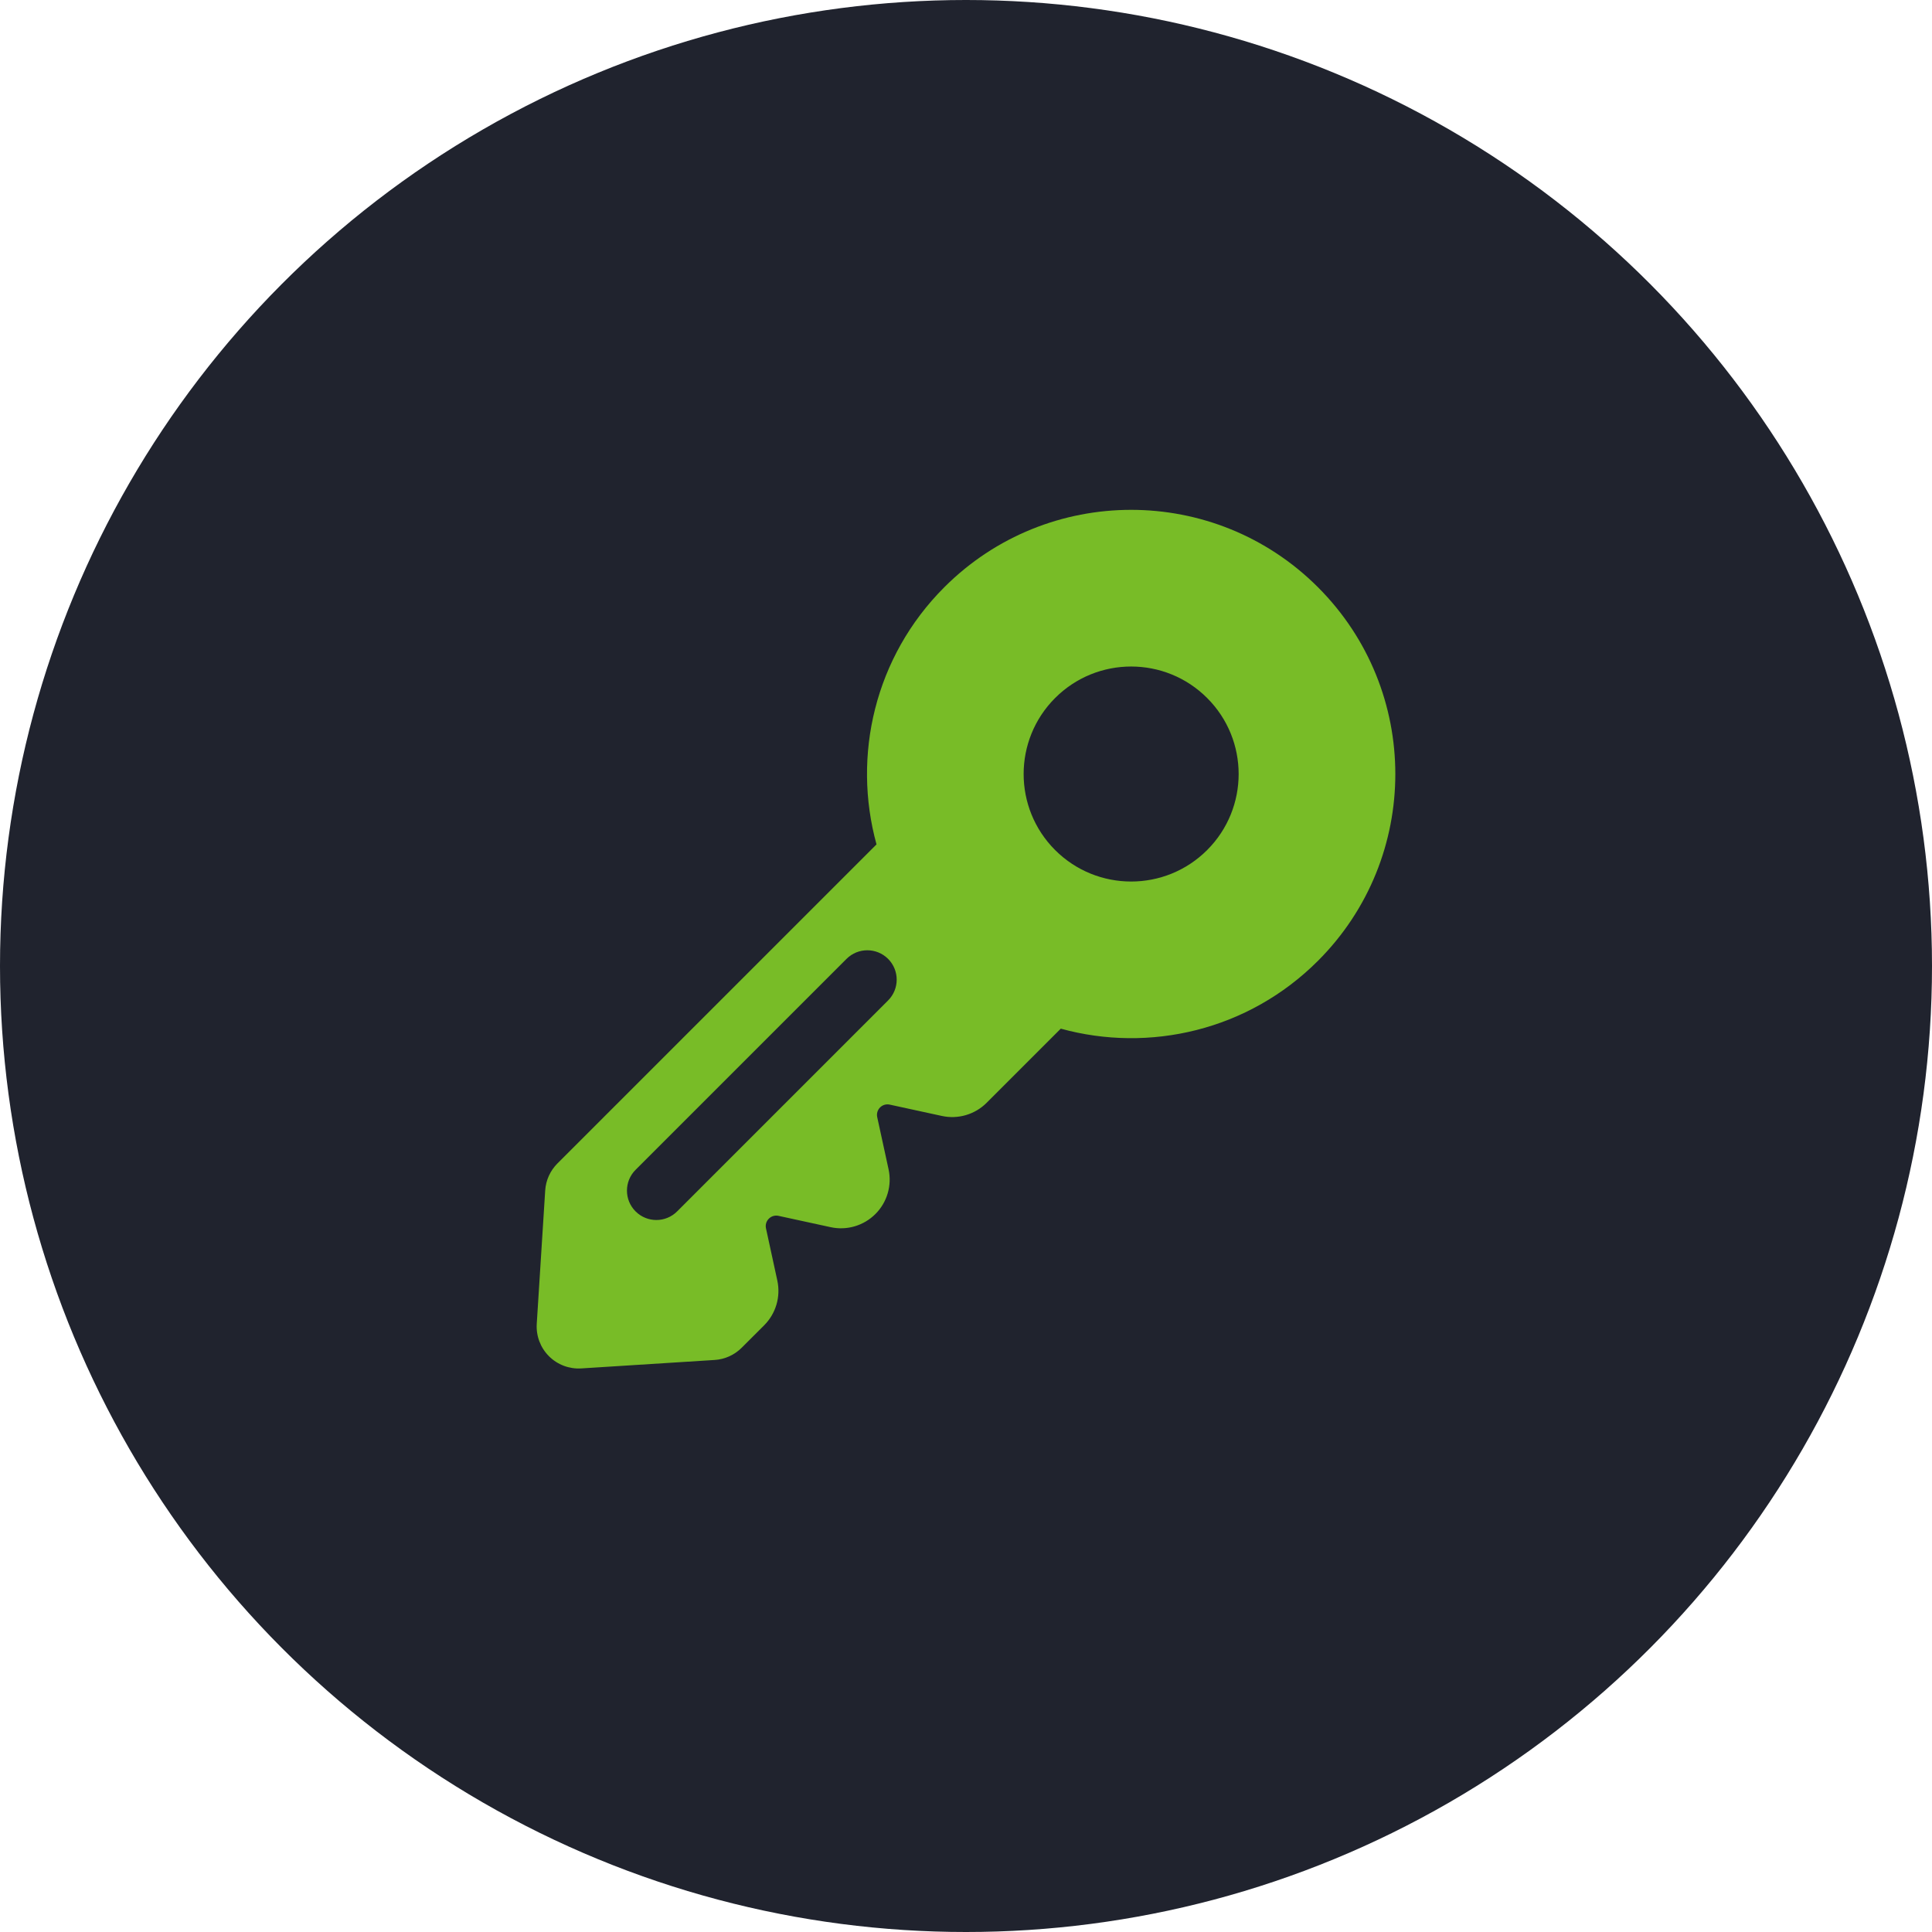
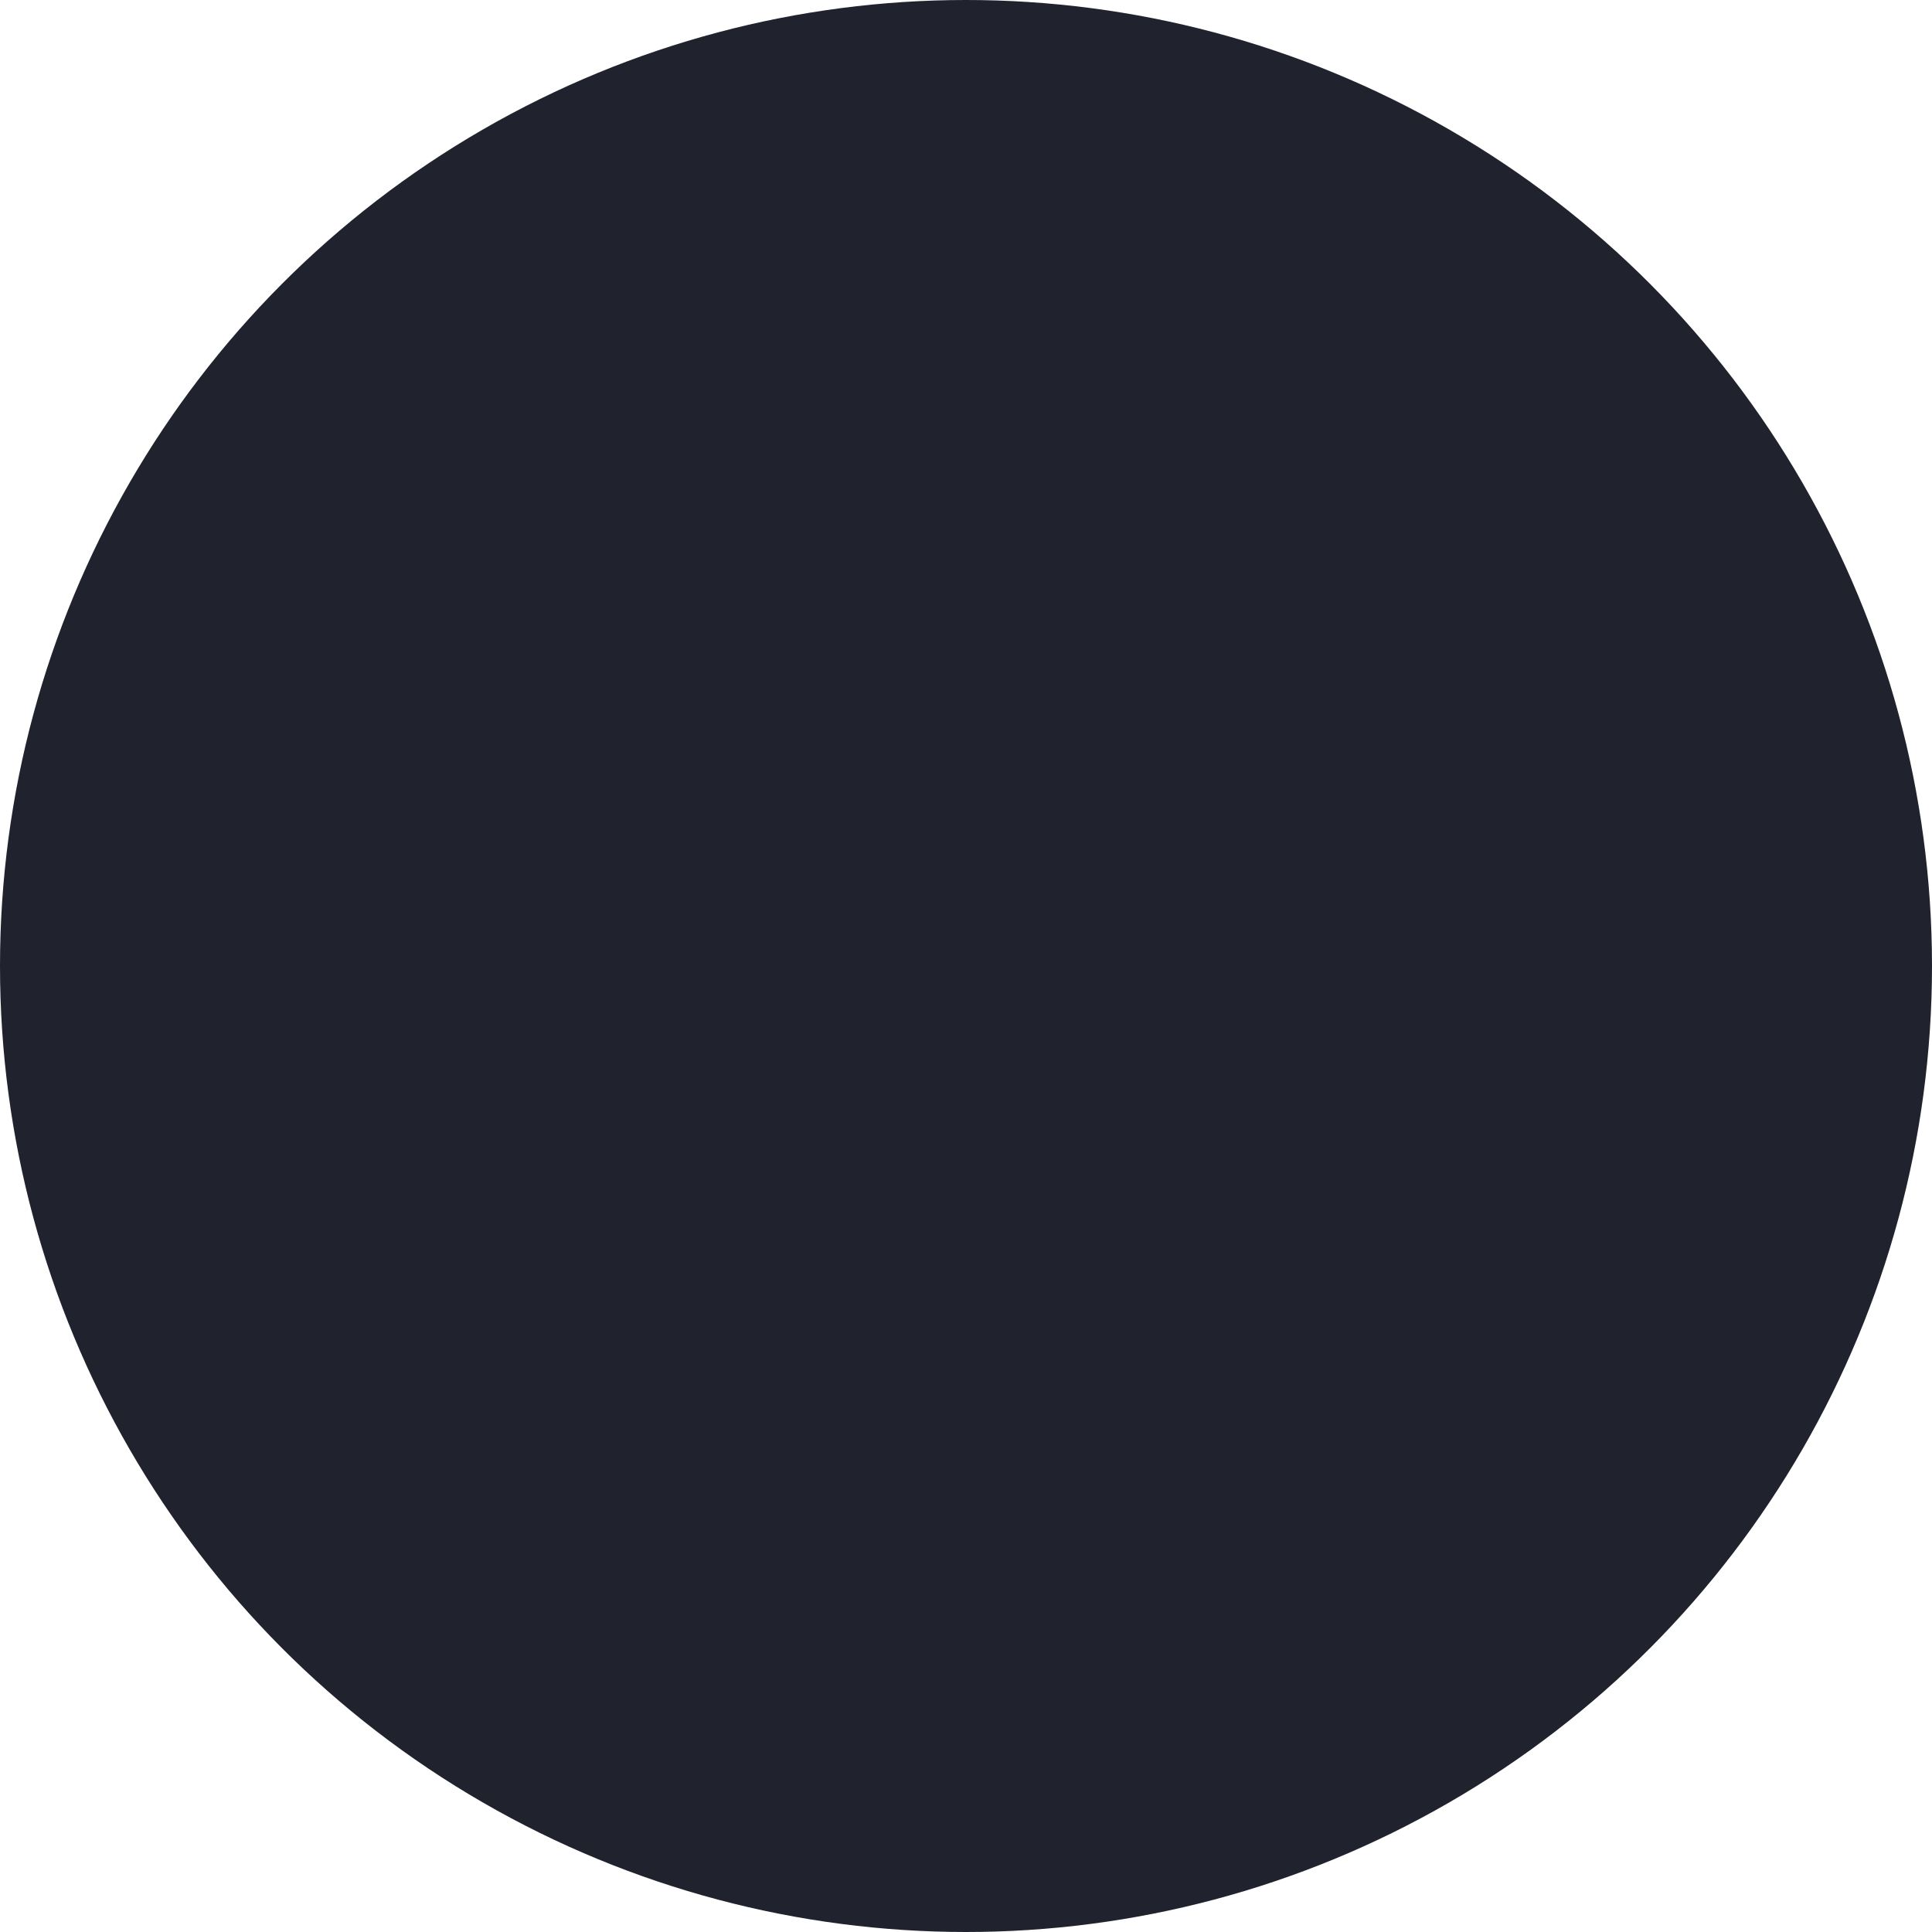
<svg xmlns="http://www.w3.org/2000/svg" width="72" height="72" viewBox="0 0 72 72" fill="none">
  <circle cx="36" cy="36" r="36" fill="#20232E" />
-   <path d="M49.116 21.884C45.271 18.039 39.037 18.039 35.192 21.884C32.596 24.48 31.756 28.164 32.665 31.468L20.773 43.359C20.504 43.629 20.342 43.987 20.318 44.366L20.003 49.337C19.975 49.786 20.14 50.224 20.458 50.542C20.776 50.86 21.214 51.025 21.663 50.997L26.634 50.682C27.013 50.658 27.371 50.496 27.64 50.227L28.479 49.389C28.915 48.952 29.1 48.324 28.968 47.72L28.546 45.777C28.517 45.647 28.557 45.511 28.652 45.417C28.746 45.322 28.882 45.282 29.012 45.311L30.955 45.733C31.558 45.865 32.187 45.68 32.624 45.243C33.061 44.807 33.245 44.178 33.114 43.575L32.691 41.632C32.663 41.502 32.703 41.366 32.797 41.271C32.892 41.177 33.027 41.137 33.158 41.166L35.1 41.588C35.704 41.72 36.333 41.535 36.769 41.098L39.532 38.335C42.836 39.245 46.52 38.404 49.116 35.808C52.961 31.963 52.961 25.729 49.116 21.884ZM33.096 37.284L25.235 45.145C25.021 45.359 24.741 45.466 24.461 45.466C24.18 45.466 23.9 45.359 23.686 45.145C23.258 44.718 23.258 44.024 23.686 43.596L31.547 35.735C31.975 35.307 32.669 35.307 33.097 35.735C33.524 36.163 33.524 36.856 33.096 37.284ZM44.987 31.679C43.423 33.243 40.886 33.243 39.321 31.679C37.757 30.114 37.757 27.578 39.321 26.013C40.886 24.448 43.423 24.448 44.987 26.013C46.552 27.577 46.552 30.114 44.987 31.679Z" fill="#78BC27" />
</svg>